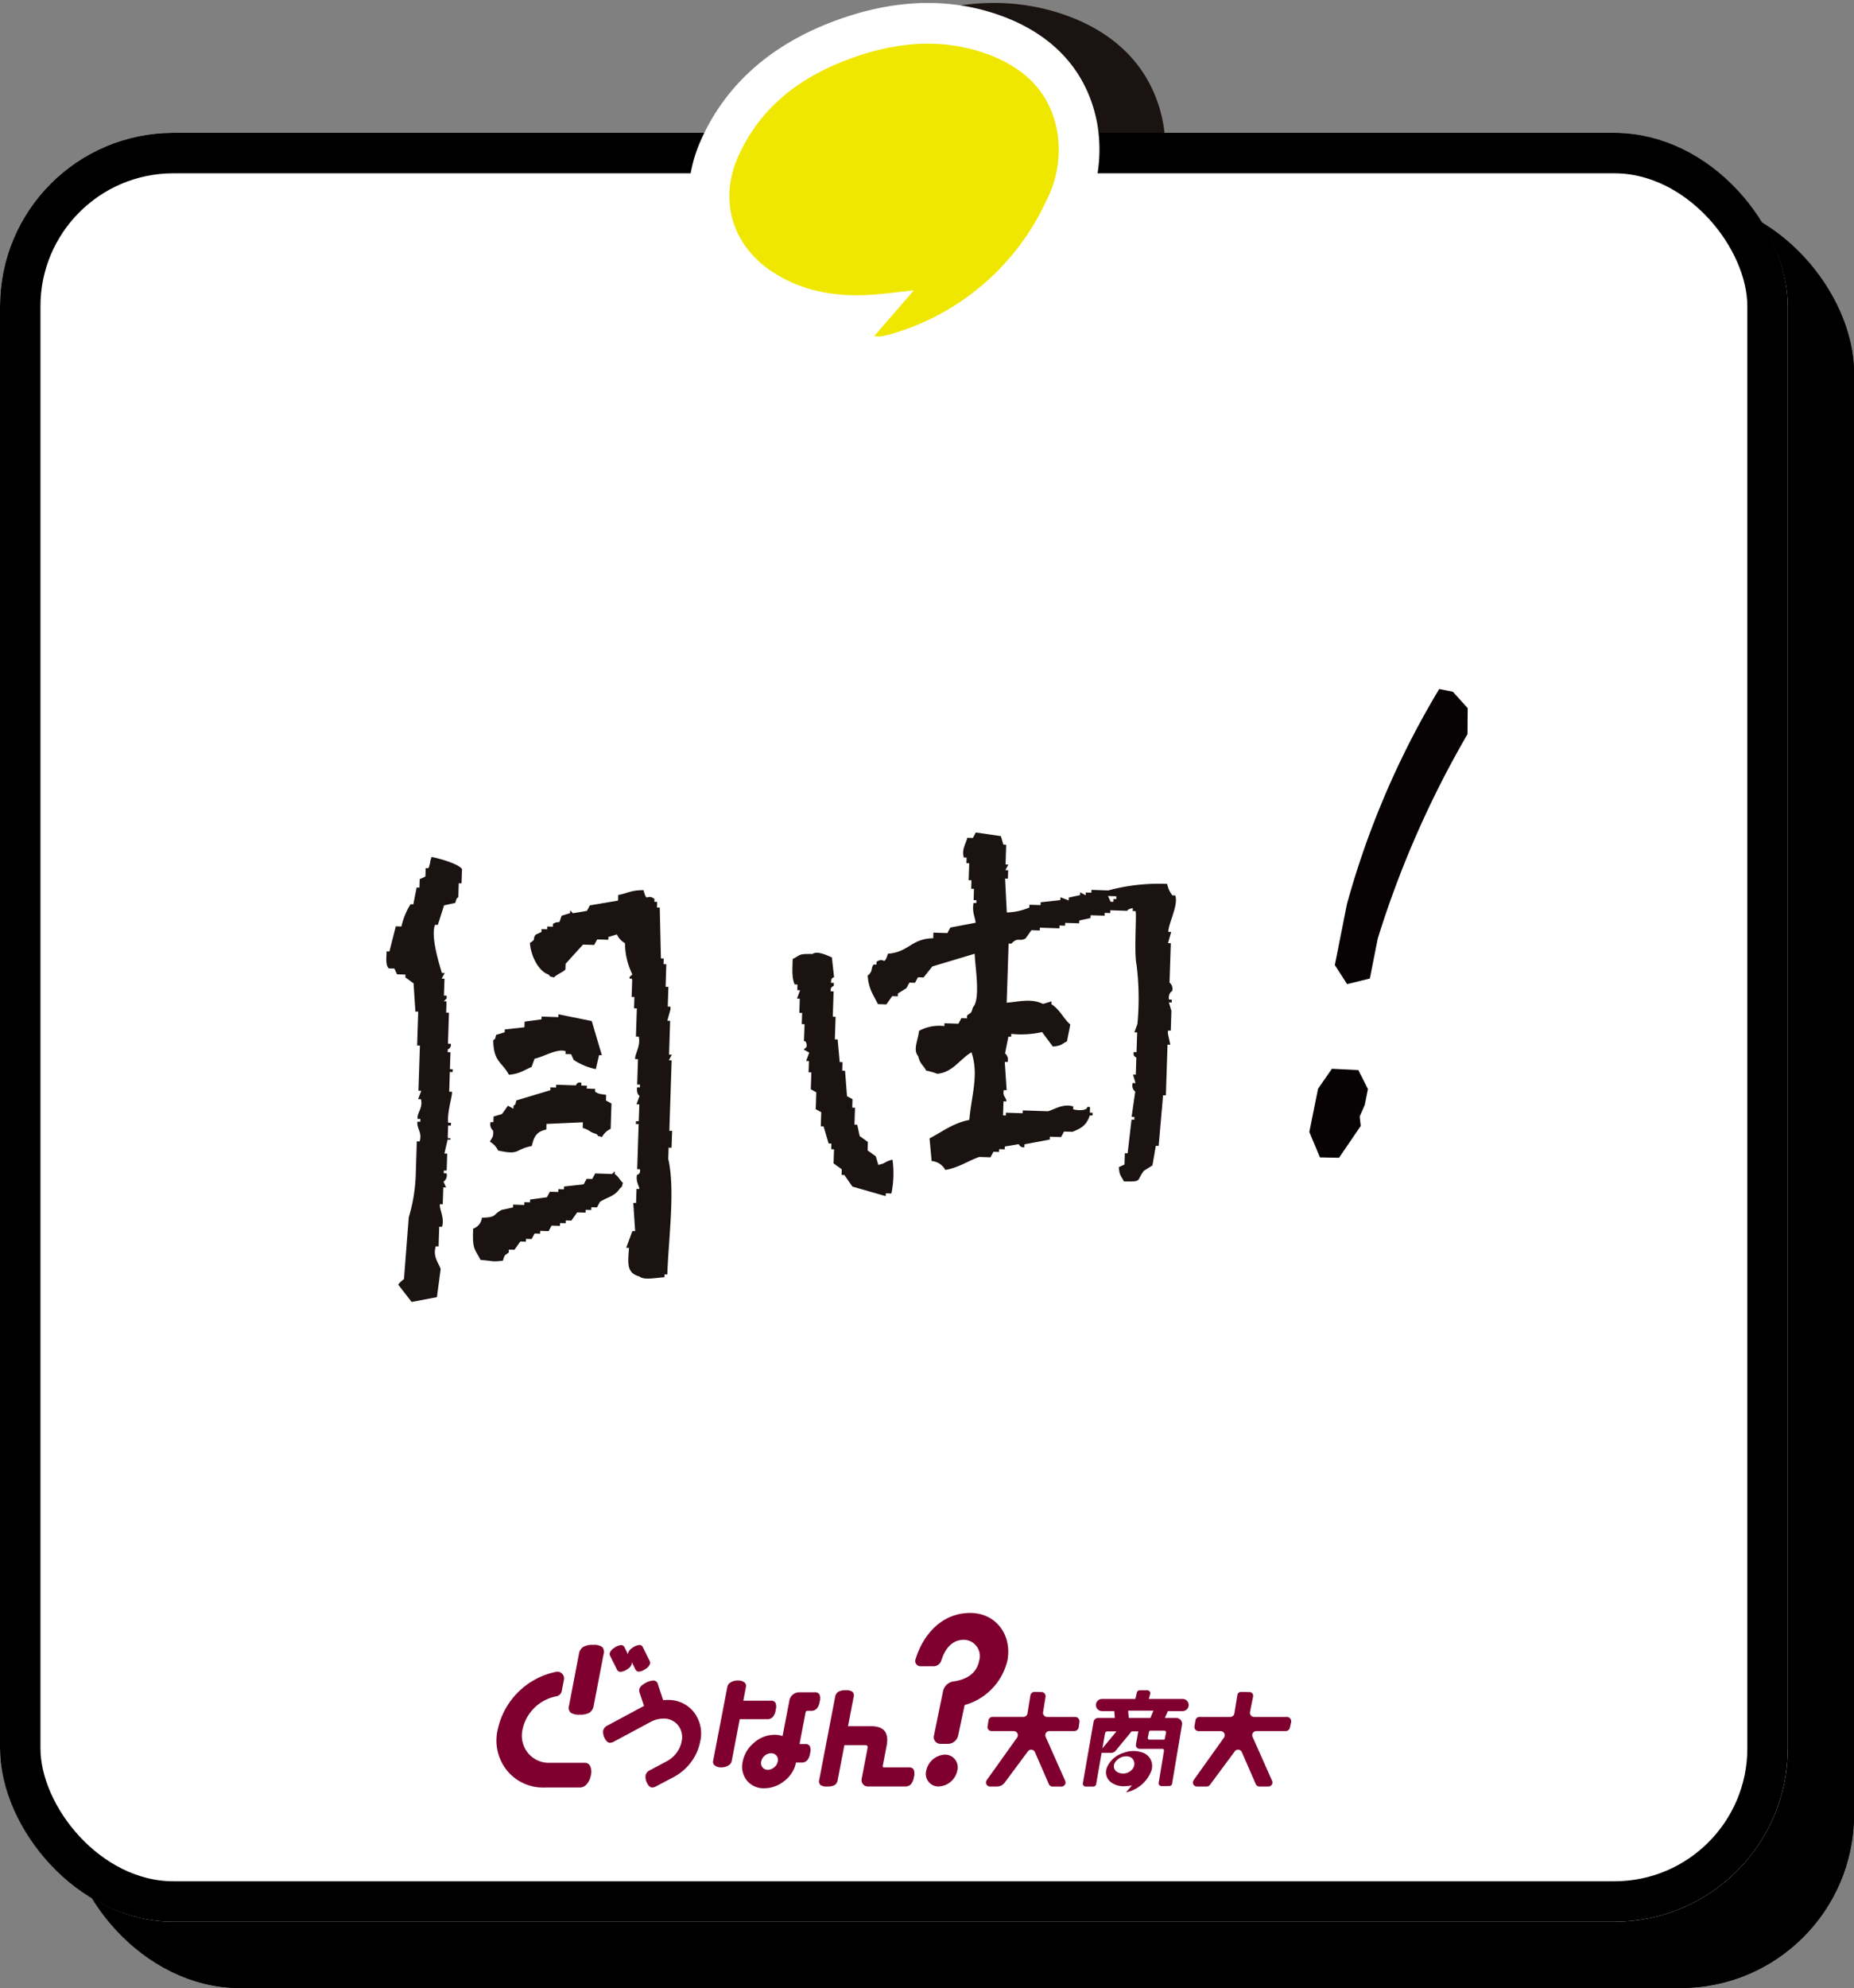
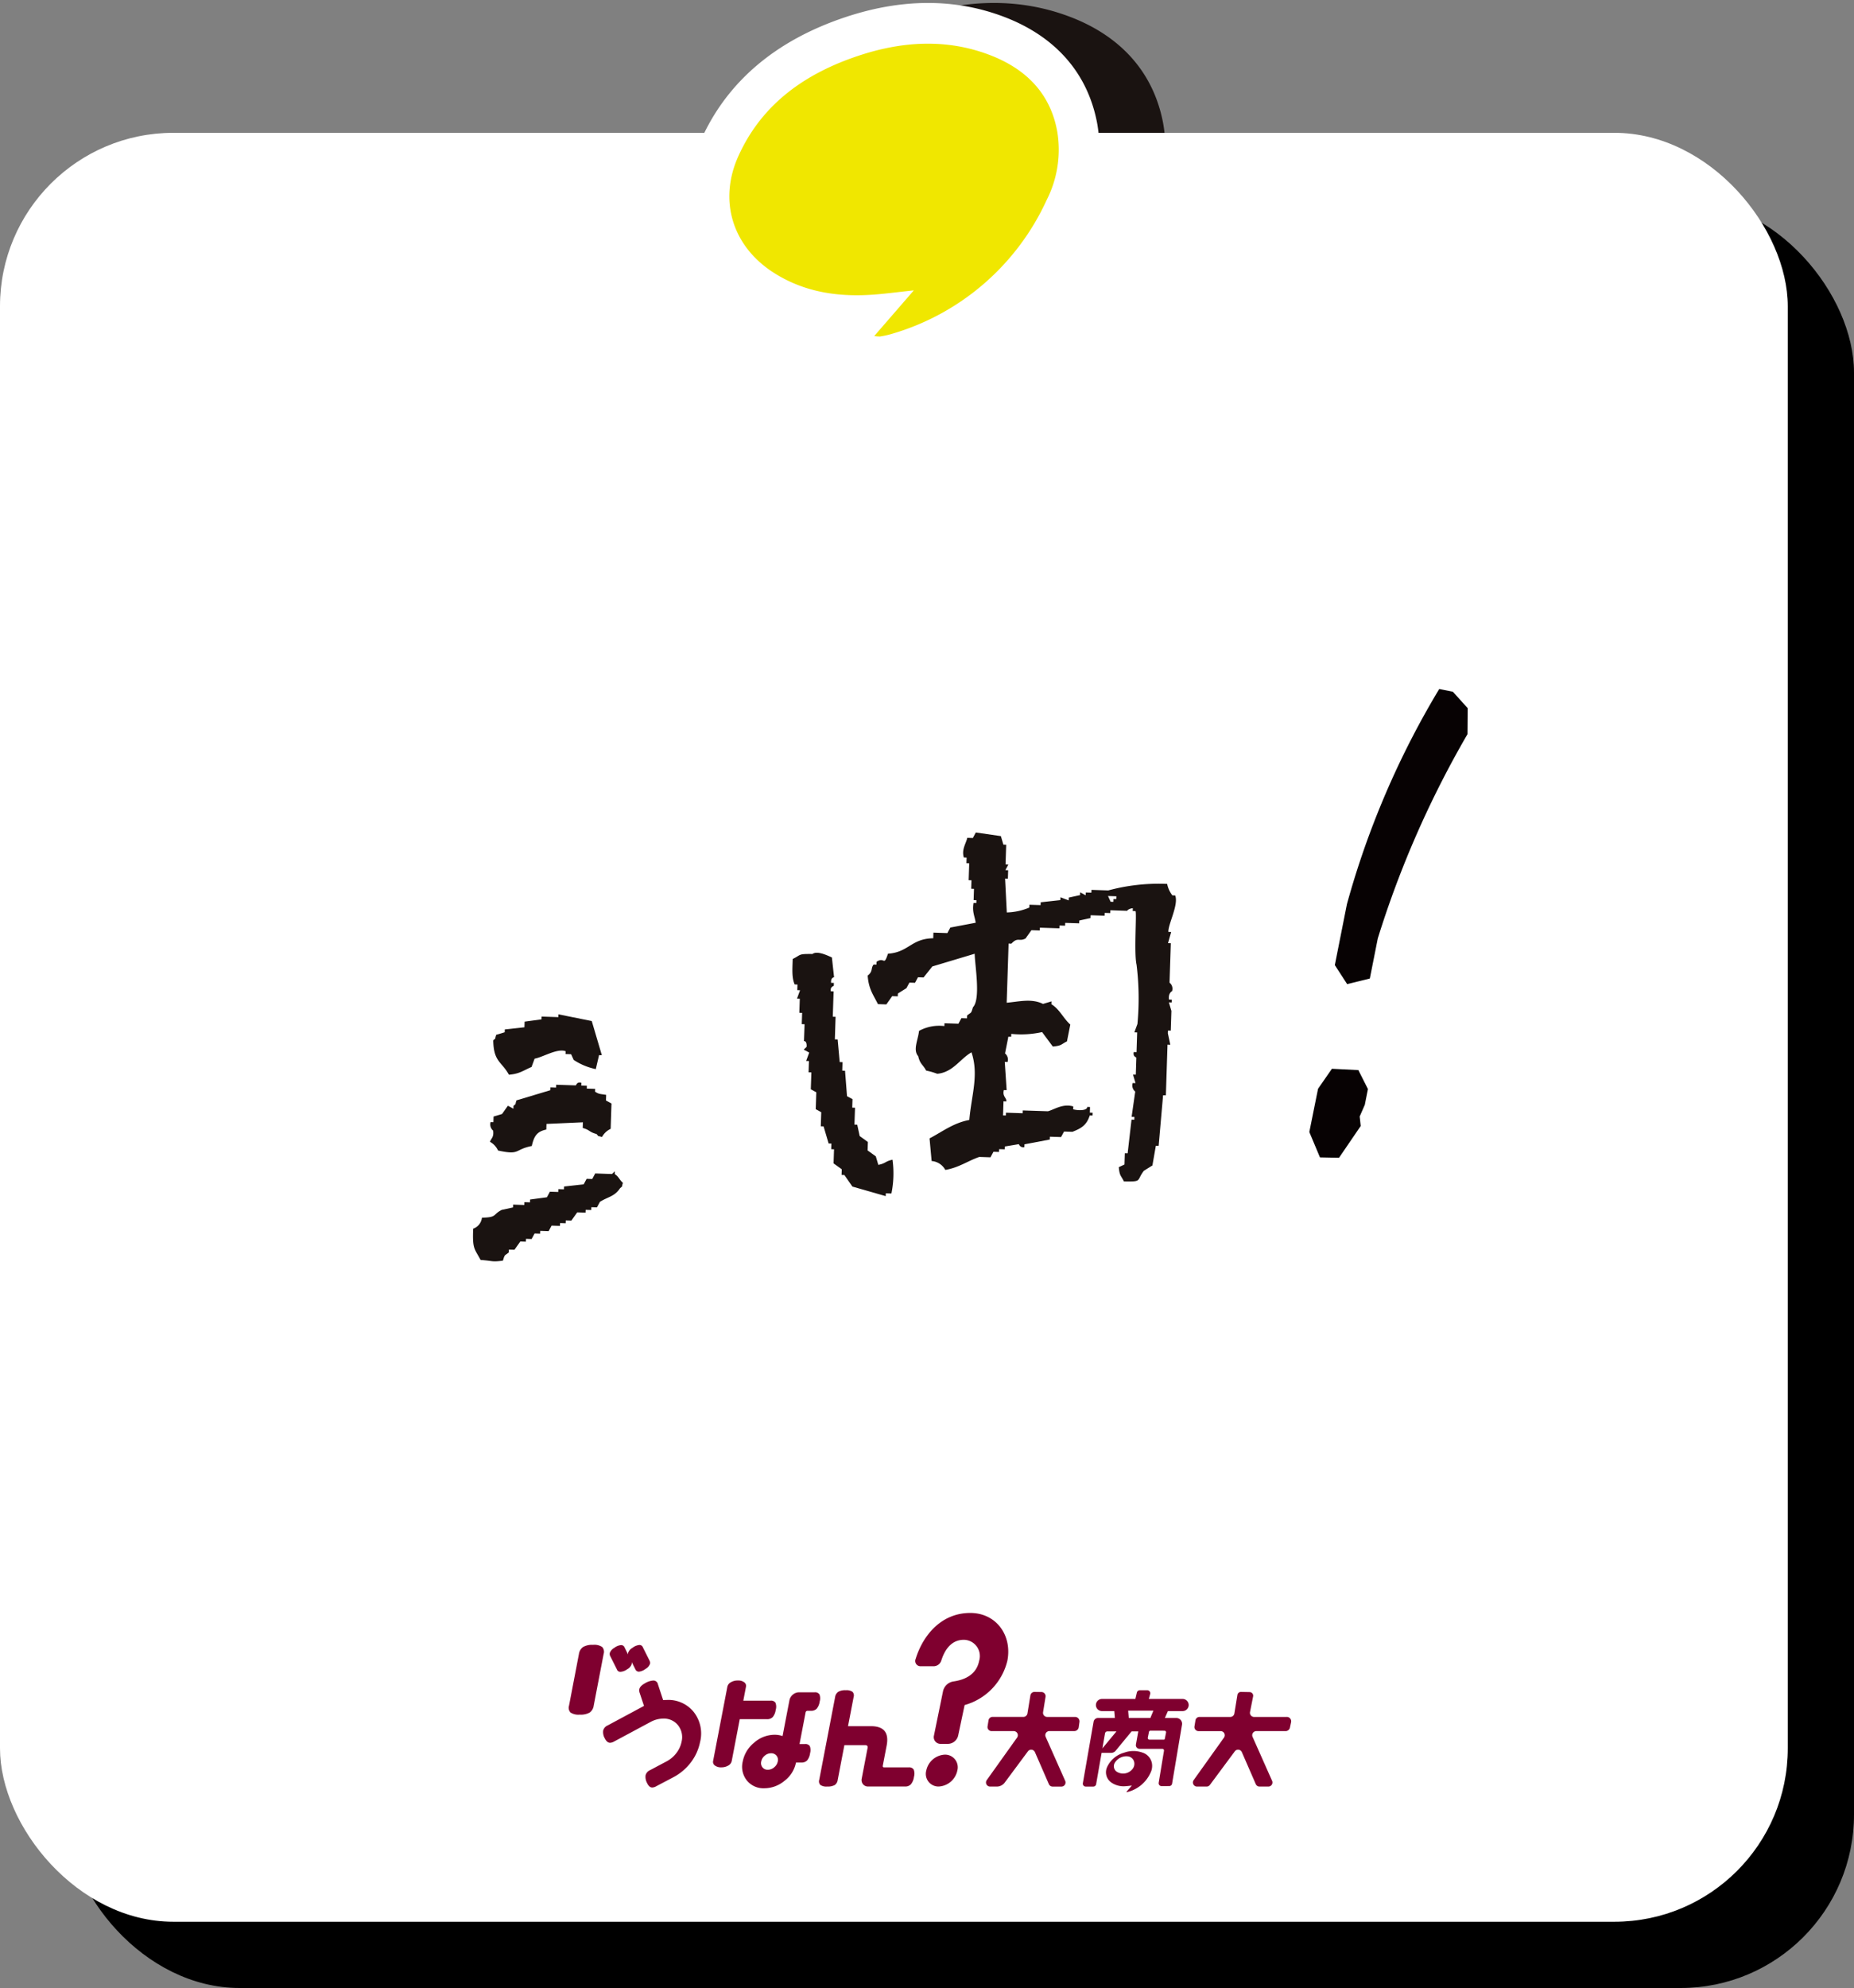
<svg xmlns="http://www.w3.org/2000/svg" width="320.851" height="343.825">
  <rect width="100%" height="100%" fill="#808080" stroke="none" />
  <defs>
    <clipPath id="a">
      <path data-name="長方形 1531" fill="none" d="M0 0h187.141v106.009H0z" />
    </clipPath>
  </defs>
  <g data-name="長方形 205" transform="translate(11.459 34.432)" stroke="#000" stroke-width="7">
    <rect width="309.392" height="309.392" rx="30" stroke="none" />
-     <rect x="3.5" y="3.5" width="302.392" height="302.392" rx="26.5" fill="none" />
  </g>
  <path data-name="合体 14" d="m162.412 65.165-.294-.031a7.05 7.05 0 0 1-6.437-7.22 31.428 31.428 0 0 1-14.374-4.958c-9.953-6.487-13.382-18.075-8.532-28.835C137.29 14.103 145.68 6.989 157.71 2.97c9.736-3.247 18.957-3.278 27.398-.086 9.01 3.405 14.614 9.828 16.209 18.564a26.334 26.334 0 0 1-2.4 16.185 49.512 49.512 0 0 1-31.319 26.91 21.965 21.965 0 0 1-2.447.555 8.887 8.887 0 0 1-1.59.145 8.781 8.781 0 0 1-1.149-.078Z" fill="#1a1311" stroke="rgba(0,0,0,0)" stroke-miterlimit="10" />
  <g data-name="長方形 204" transform="translate(0 22.973)" fill="#fff" stroke="#000" stroke-width="7">
    <rect width="309.392" height="309.392" rx="30" stroke="none" />
-     <rect x="3.5" y="3.5" width="302.392" height="302.392" rx="26.5" fill="none" />
  </g>
  <g data-name="グループ 378">
    <path data-name="パス 230" d="M152.138 65.245a8.8 8.8 0 0 1-1.151-.078l-.294-.031a7.053 7.053 0 0 1-6.438-7.22 31.432 31.432 0 0 1-14.374-4.958c-9.952-6.487-13.381-18.076-8.531-28.836 4.514-10.017 12.9-17.134 24.937-21.15 9.736-3.248 18.954-3.279 27.4-.087 9.012 3.406 14.616 9.825 16.209 18.564a26.361 26.361 0 0 1-2.4 16.183 49.5 49.5 0 0 1-31.316 26.91 22.315 22.315 0 0 1-2.452.557 8.964 8.964 0 0 1-1.585.143m6.003-22.068a7.042 7.042 0 0 1 5.266 2.368 36.354 36.354 0 0 0 11.38-14.015 12.207 12.207 0 0 0 1.235-7.551c-.467-2.57-1.724-5.79-7.326-7.906-5.407-2.046-11.279-1.957-17.951.27-8.378 2.799-13.638 7.112-16.552 13.574-2 4.439-.768 8.535 3.38 11.243 3.359 2.189 7.288 3.1 12.352 2.814 1.452-.075 2.957-.251 4.7-.451.89-.1 1.816-.207 2.79-.308a6.814 6.814 0 0 1 .723-.038" fill="#fff" />
    <path data-name="パス 231" d="M182.959 22.714c-1.226-6.734-5.6-10.905-11.767-13.238-7.541-2.85-15.207-2.31-22.674.181-9.115 3.042-16.643 8.263-20.742 17.357-3.445 7.643-1.042 15.479 5.955 20.043 5.052 3.293 10.675 4.261 16.573 3.951 2.466-.129 4.923-.486 7.84-.787-2.407 2.779-4.507 5.2-6.844 7.894a5.559 5.559 0 0 0 1.015.08 16.275 16.275 0 0 0 1.813-.392 42.56 42.56 0 0 0 27.013-23.222 19.173 19.173 0 0 0 1.82-11.866" fill="#f0e700" />
  </g>
  <g data-name="グループ 2332" transform="translate(66.855 119.164)" clip-path="url(#a)">
    <path data-name="パス 4475" d="M135.544 50.792q.112-3.41.221-6.822l-.484-.016.547-1.933-.484-.016c-.074-1.3 1.821-4.728 1.173-6.3l-.485-.016a4.747 4.747 0 0 1-.9-1.98 33.5 33.5 0 0 0-10.2 1.128l-2.9-.1c0 .162-.01.324-.015.487l-.967-.032-.016.487-.956-.52-.016.487-1.949.424-.016.487-1.436-.535c0 .163-.01.325-.015.488l-3.4.376-.016.487-1.934-.063-.016.487a10.612 10.612 0 0 1-3.9.847l-.295-5.862.484.016.047-1.462-.484-.016.516-.959-.484-.016.11-3.41-.484-.016-.435-1.477-4.336-.63-.515.958-.967-.032c-.2.967-1.013 1.992-.595 3.4l.484.016-.031.974.482.016q-.046 1.463-.094 2.923l.484.016-.047 1.462.482.016-.063 1.949.485.016-.016.487-.485-.016c-.261 1.589.213 2.264.374 3.426l-4.383.832-.516.958-2.417-.079-.032.975c-3.818.054-4.243 2.427-7.831 2.669-.77 2.311-.553.449-1.981 1.4 0 .163-.01.324-.016.487l-.484-.016c-.532.628-.06 1.161-1.03 1.918.156 2.335.995 3.353 1.776 4.935l1.451.048 1.015-1.43.967.032c0-.163.01-.325.016-.488l1.48-.926.516-.959.967.032.515-.959.968.032 1.514-1.9 7.331-2.2c.033 1.98 1.077 7.841-.3 9.258-.36 1.207-.272.792-1.014 1.43 0 .163-.01.325-.016.487l-.967-.032-.516.959-2.417-.079-.016.487a7.325 7.325 0 0 0-4.383.831c-.193 1.676-1.089 3.281-.142 4.385.316 1.388.819 1.429 1.372 2.484a12.43 12.43 0 0 1 1.918.551c2.731-.236 3.976-2.622 5.929-3.707 1.3 3.9 0 7.375-.379 11.694-2.779.519-4.735 2.076-6.88 3.188l.358 3.914a2.962 2.962 0 0 1 2.371 1.541c2.338-.394 3.944-1.587 5.881-2.246l1.934.064.515-.959.967.032.016-.487.967.032c0-.163.01-.325.016-.488l2.433-.408a.793.793 0 0 0 .951.519l.016-.487 4.383-.831.016-.488 1.934.064.515-.959 1.451.048c1.5-.592 2.45-1.11 3-2.828l.484.016.016-.488-.484-.015.032-.975-.484-.016c0 .712-1.749.627-2.434.408l.016-.487c-1.784-.555-3.336.561-4.383.831l-4.352-.143c0 .163-.01.325-.015.488l-2.9-.1-.016.487-.484-.016.075-2.434.484.016c.1-.625-.717-.831-.421-1.965l.484.016-.325-4.888.484.016a1.377 1.377 0 0 0-.437-1.478l.579-2.907.484.015c0-.162.01-.324.015-.487a16.8 16.8 0 0 0 5.335-.312q.926 1.25 1.855 2.5c1.568-.138 1.427-.394 2.449-.895l.579-2.907c-1.226-1.087-1.812-2.607-3.275-3.522l.016-.487-1.466.439c-1.986-.987-4.176-.386-6.286-.206l.331-10.233.484.016c1.129-1.2 1.319-.291 2.449-.895q.509-.715 1.015-1.43l1.451.048c0-.163.01-.324.016-.487l3.384.111c0-.163.01-.324.016-.487l.967.031c0-.162.01-.324.016-.487l2.417.08.016-.488 1.95-.423c0-.163.01-.325.015-.487l2.419.079c0-.163.01-.325.015-.487l.967.031.016-.487 2.9.1s.156-.358.982-.456c0 .163-.01.324-.015.487l.482.016c.241.338-.284 7.251.184 9.274a47.7 47.7 0 0 1 .151 10.249l-.531 1.445.484.016-.11 3.411-.484-.016c-.166.823.423.849.451.99q-.046 1.463-.094 2.923l-.484-.015.436 1.473-.484-.015a1.332 1.332 0 0 0 .434 1.476l-.626 4.369.484.016-.016.487-.484-.016-.673 5.831-.484-.016-.063 1.949-.983.455c.138 1.58.392 1.438.888 2.468 3.252.047 2.1-.072 3.448-1.837l1.482-.927.595-3.4.484.016.768-8.755.484.016.283-8.771.485.016-.422-1.965.016-.487.485.016.11-3.411-.437-1.478.484.016.016-.487-.484-.016c-.15-1.159.531-1.445.531-1.445a1.332 1.332 0 0 0-.437-1.478m-9.212-14.449-.484-.016-.016.487-.484-.016-.451-.99 1.451.048-.016.487" fill="#1a1311" fill-rule="evenodd" />
    <path data-name="パス 4476" d="m85.148 82.303-.437-1.477q-.708-.512-1.419-1.022l.047-1.462-1.419-1.022-.421-1.965-.484-.016q.048-1.461.1-2.923l-.484-.016.047-1.462-.951-.519-.341-4.4-.484-.016.046-1.464-.485-.016q-.177-1.958-.356-3.914l-.484-.015.126-3.9-.484-.016.142-4.385-.484-.016c-.152-.8.5-.875.516-.959 0-.162.01-.324.016-.487l-.485-.016c-.079-.948.516-.958.516-.958l-.374-3.427c-1.085-.5-2.609-1.162-3.369-.6-2.518-.033-1.892.112-3.416.863-.047 1.744-.183 3.21.341 4.4l.484.016-.031.974.482.016-.531 1.446.484.016-.079 2.436.484.016-.063 1.949.484.016q-.046 1.461-.1 2.923s.537-.1.453.99l-.5.472.951.519-.531 1.445.484.016-.063 1.949.484.016q-.048 1.463-.1 2.923l.951.519q-.046 1.463-.094 2.924l.951.519-.079 2.436.484.016.873 2.955.482.016-.032.974.485.016-.079 2.436 1.419 1.022q-.015.488-.032.974l.485.016 1.387 2 5.768 1.654c0-.163.01-.324.015-.487l.967.032a17.244 17.244 0 0 0 .19-5.848c-1.328.293-1.115.625-2.45.895" fill="#1a1311" fill-rule="evenodd" />
-     <path data-name="パス 4477" d="M7.84 29.054c-.281.614-.213 1.194-.547 1.933l-.484-.016-.047 1.462-.983.455-.048 1.462-.482-.016-.579 2.907-.484-.016a12.764 12.764 0 0 0-1.576 3.852l-.967-.032Q1.09 43.221.534 45.399l-.484-.017c-.031 1.179-.214 2.374.388 2.939l.967.032q.227.5.453.991l1.451.047-.016.487 1.42 1.022.324 4.888.485.016-.19 5.848.484.016-.252 7.8.484.016-.531 1.445.483.013c.344 1.612-.68 2.255-.595 3.4l.484.015c0 .163-.01.325-.015.488l-.484-.016c-.172 1.121.863 1.857.372 3.426l-.484-.016-.173 5.361a28.617 28.617 0 0 1-1.22 7.765q-.414 5.351-.83 10.7a4.6 4.6 0 0 0-1 .942l2.323 3 4.383-.832.642-4.856c-.272-.928-1.419-2.149-.841-3.929l.484.016.11-3.411.484.016c.488-1.547-.536-3.173-.356-3.914l.484.016.094-2.923.484.016-.451-.991a1.337 1.337 0 0 0 .531-1.445l-.484-.016.016-.488.484.016.094-2.923-.484-.016.563-2.42.484.016c.068-.686-.4.182-.468-.5l.063-1.949.484.016.016-.488-.484-.016c-.233-1.742.768-4.69.657-5.343l-.484-.016q.057-1.705.111-3.41l.484.015c0-.162.01-.324.016-.487l-.484-.016.094-2.923-.484-.016.016-.487a.789.789 0 0 0 .516-.959l-.484-.016.173-5.359-.484-.016q.033-.975.063-1.949l-.484-.021.5-.472.016-.487-.484-.016q.046-1.461.1-2.923l-.484-.016.515-.959-.484-.016c-.433-1.478-1.982-6.332-1.183-8.331l.484.016 1.078-3.379 1.949-.424c.217-1.059.5-.914.516-.958l.078-2.436.484.016.079-2.437c-.392-.872-4-1.909-5.255-2.123" fill="#1a1311" fill-rule="evenodd" />
-     <path data-name="パス 4478" d="M49.365 79.343q.048-1.461.1-2.923l-.485-.016.4-12.182-.484-.016.515-.958-.482-.016.189-5.848-.484-.015.539-1.939.016-.487-.485-.016q.057-1.705.111-3.41l-.484-.016q.064-1.949.126-3.9l-.484-.016.032-.974-.484-.016-.2-8.787-.484-.016.031-.974-.484-.016.016-.487c-1.354-1.052-1.262.83-1.886-1.525-2.252 0-2.691.533-4.384.831l-.031.975-4.867.815-.516.959-2.433.408-.468-.5-.016.487-1.467.439c-.606 1.893-.155.633-1.5 1.414l-.016.487-.967-.031-.016.487-.967-.032c0 .163-.01.325-.015.487l-.983.456c-.692.841.2.731-1.014 1.43.112 2.122 1.472 4.938 3.211 5.471.532.564-.011.209.951.519.47-.556 1.646-.944 1.981-1.4l.032-.974 3.011-3.316 1.934.064.515-.959 1.935.064c0-.163.01-.324.015-.487l1.466-.44a3.265 3.265 0 0 0 1.4 1.509 12.354 12.354 0 0 0 1.278 5.409l-.5.471c.033.689.314-.168.468.5q-.046 1.461-.1 2.923l.484.016-.063 1.949.484.016-.157 4.872.482.016c.385 1.612-.725 3.06-.61 3.882l.484.016-.142 4.385.484.016c0 .162-.01.324-.015.487l-.484-.016c-.14 1.192.435 1.478.435 1.478l-.531 1.445.484.016q-.048 1.463-.1 2.924l-.484-.016c0 .162-.01.324-.015.487l.482.016-.252 7.8.484.016c.121.927-.515.959-.515.959-.26 1.155.461 2.121.4 2.452l-.484-.016-.079 2.436-.484-.016.325 4.888-.484-.016-1.061 2.892.484.016c-.21 2.75-.418 4.34 1.776 4.935.807.674 2.62.265 4.351.143l.016-.487.484.016c.2-6.259 1.4-14.58.164-19.994l.063-1.949.484.016" fill="#1a1311" fill-rule="evenodd" />
    <path data-name="パス 4479" d="m25.132 65.376.532-1.446c1.416-.241 3.909-1.825 5.365-1.287 0 .163-.01.325-.015.488l.966.031q.227.5.453.991a11.028 11.028 0 0 0 3.82 1.588l.563-2.42.484.016q-.871-2.956-1.745-5.911l-5.771-1.163-.016.487-2.9-.1-.016.487-2.916.392-.032.974-3.4.376a79.51 79.51 0 0 0-.016.488l-1.467.439c-.322.964.054.422-.515.959.052 3.749 1.471 3.665 2.711 5.943 1.877-.146 2.529-.761 3.916-1.335" fill="#1a1311" fill-rule="evenodd" />
    <path data-name="パス 4480" d="M19.341 79.82c3.883.841 2.744-.163 5.834-.784.384-1.67.854-2.5 2.512-2.844l.032-.974 6.3-.281-.031.975c1.306.379 1.071.7 2.386 1.053.531.564-.011.209.951.519a3.272 3.272 0 0 1 1.5-1.414q.07-2.193.142-4.385l-.953-.52.031-.974c-1.1-.174-1.247-.111-1.918-.551l.016-.487-1.451-.048.016-.487-.967-.032.016-.487c-.811-.217-.863.433-.983.455l-3.384-.111-.016.488-.967-.032-.016.487-5.865 1.758c-.323.964.053.422-.516.959l-.016.487-.951-.519-1.014 1.43-1.467.44-.031.974-.484-.016a1.408 1.408 0 0 0 .437 1.478c.156 1.137-.306 1.278-.548 1.933a3.254 3.254 0 0 1 1.4 1.509" fill="#1a1311" fill-rule="evenodd" />
    <path data-name="パス 4481" d="m39.537 83.898.016-.487-.5.471-2.9-.1-.516.958-.967-.031-.515.958-3.4.376c0 .163-.01.325-.016.487l-.966-.031-.016.487-1.448-.043-.513.959-2.917.392-.016.487-.967-.032c0 .163-.01.325-.015.488l-1.935-.064c0 .163-.01.325-.015.487l-1.95.424c-1.616.815-.744 1.3-3.432 1.35a2.278 2.278 0 0 1-1.514 1.9c-.149 3.528.2 3.385 1.278 5.407 2.353.184 1.875.37 3.867.127.364-1.207.277-.786 1.014-1.43l.016-.487.967.031 1.014-1.429.967.031.016-.487.967.032.516-.959.967.032c0-.163.01-.325.015-.487l1.451.048.516-.959 1.45.047.016-.487.967.032.016-.487.967.031 1.014-1.429 1.451.047c0-.162.01-.324.016-.487l.966.032.016-.487.967.031.516-.958c1.46-.908 2.5-.9 3.463-2.325.56-.535.206.011.516-.959-.615-.531-.685-1.02-1.4-1.509" fill="#1a1311" fill-rule="evenodd" />
    <path data-name="パス 4482" d="m163.645 65.678-2.4 3.459-1.51 7.482 1.84 4.386 3.3.068 3.694-5.41.061-.087-.18-1.642.887-2.021.542-2.728-1.66-3.278Z" fill="#070203" />
    <path data-name="パス 4483" d="M184.569.466 182.218 0l-.105.171a148.657 148.657 0 0 0-15.87 37.037l-2.094 10.54 2.13 3.289 3.929-.964 1.375-6.933A171.517 171.517 0 0 1 187.07 7.875l.038-.066.033-4.5Z" fill="#070203" />
  </g>
  <g data-name="グループ 3048">
    <path data-name="パス 232" d="M98.477 294.989a1.184 1.184 0 0 0 .261 1.193 2.488 2.488 0 0 0 1.574.364 3.194 3.194 0 0 0 1.743-.364 1.771 1.771 0 0 0 .693-1.193l1.715-8.93a1.242 1.242 0 0 0-.244-1.207 2.422 2.422 0 0 0-1.588-.376 3.129 3.129 0 0 0-1.729.376 1.791 1.791 0 0 0-.714 1.207Z" fill="#7f002f" />
    <path data-name="パス 233" d="m112.399 287.183-1.134-2.259a.626.626 0 0 0-.608-.425 2.249 2.249 0 0 0-1.181.479 1.663 1.663 0 0 0-.792.93l.007.237-.592-1.2a.634.634 0 0 0-.611-.425 2.249 2.249 0 0 0-1.181.479 1.643 1.643 0 0 0-.784.9.827.827 0 0 0 .1.557l1.134 2.26a.627.627 0 0 0 .611.425 2.266 2.266 0 0 0 1.188-.451 1.581 1.581 0 0 0 .777-.93v-.294l.615 1.224a.662.662 0 0 0 .611.425 2.247 2.247 0 0 0 1.153-.477 1.657 1.657 0 0 0 .787-.9.833.833 0 0 0-.106-.559" fill="#7f002f" />
-     <path data-name="パス 234" d="M102.141 305.469a.99.99 0 0 0-.932-.592h-6.027a4.666 4.666 0 0 1-3.81-1.7 4.749 4.749 0 0 1-.93-4.106 7.385 7.385 0 0 1 5.823-5.689 1.155 1.155 0 0 0 .951-.914l.38-1.982a1.156 1.156 0 0 0-1.324-1.349 12.967 12.967 0 0 0-10.126 9.939 8.272 8.272 0 0 0 1.595 7.135 8.051 8.051 0 0 0 6.593 2.938h6.055a1.533 1.533 0 0 0 1.156-.59 3.162 3.162 0 0 0 .714-1.545 2.416 2.416 0 0 0-.117-1.545" fill="#7f002f" />
    <path data-name="パス 236" d="M134.241 295.733a2.422 2.422 0 0 1-.521 1.242 1.292 1.292 0 0 1-.972.359h-4.728l-1.39 7.234a1.185 1.185 0 0 1-.592.782 2.282 2.282 0 0 1-1.219.31 1.7 1.7 0 0 1-1.106-.319.765.765 0 0 1-.305-.773l2.466-12.831a1.177 1.177 0 0 1 .592-.782 2.3 2.3 0 0 1 1.238-.312 1.7 1.7 0 0 1 1.1.312.76.76 0 0 1 .291.782l-.458 2.393h4.728a.9.9 0 0 1 .836.359 1.88 1.88 0 0 1 .042 1.242m5.945 7.5a2.452 2.452 0 0 1-.519 1.245 1.3 1.3 0 0 1-.975.357h-.944a5.24 5.24 0 0 1-1.971 3.147 5.492 5.492 0 0 1-3.518 1.3 3.681 3.681 0 0 1-3-1.336 3.8 3.8 0 0 1-.728-3.279 5.564 5.564 0 0 1 1.987-3.279 5.358 5.358 0 0 1 3.521-1.358 4.117 4.117 0 0 1 1.388.225l1.184-6.161a1.681 1.681 0 0 1 .6-1.008 1.643 1.643 0 0 1 1.085-.4h2.675a.893.893 0 0 1 .836.357 1.9 1.9 0 0 1 .042 1.242 2.431 2.431 0 0 1-.521 1.245 1.307 1.307 0 0 1-.972.357h-.588a.334.334 0 0 0-.359.3l-1.045 5.445h.942a.9.9 0 0 1 .836.357 1.9 1.9 0 0 1 .042 1.242m-5.583 1.414a1.139 1.139 0 0 0-1.183-1.413 1.65 1.65 0 0 0-1.078.416 1.718 1.718 0 0 0-.611 1.017 1.161 1.161 0 0 0 .223 1 1.117 1.117 0 0 0 .918.416 1.684 1.684 0 0 0 1.109-.425 1.71 1.71 0 0 0 .618-1.008" fill="#7f002f" />
    <path data-name="パス 237" d="M158.164 307.333a2.473 2.473 0 0 1-.538 1.275 1.339 1.339 0 0 1-1 .369h-6.351a1.127 1.127 0 0 1-.93-.4 1.173 1.173 0 0 1-.211-1.008l1.005-5.238c.066-.341-.07-.51-.411-.51h-3.6l-1.158 6.029a1.254 1.254 0 0 1-.517.876 2.518 2.518 0 0 1-1.3.254 1.855 1.855 0 0 1-1.181-.272.9.9 0 0 1-.195-.9l2.746-14.294a1.346 1.346 0 0 1 .531-.907 2.342 2.342 0 0 1 1.3-.282 1.805 1.805 0 0 1 1.188.282.936.936 0 0 1 .183.907l-.966 5.03h3.974q3.354 0 2.708 3.363l-.665 3.46c-.038.2.042.3.244.3h4.239a.924.924 0 0 1 .862.369 2 2 0 0 1 .042 1.294" fill="#7f002f" />
    <path data-name="パス 238" d="m186.682 298.735.127-.918a.768.768 0 0 0-.761-.875h-4.834a.708.708 0 0 1-.7-.822l.427-2.649a.723.723 0 0 0-.7-.836l-1.2-.019a.719.719 0 0 0-.723.606l-.51 3.12a.709.709 0 0 1-.7.594h-5.336a.711.711 0 0 0-.7.6l-.167 1.038a.707.707 0 0 0 .7.822h3.831a.711.711 0 0 1 .578 1.123l-5.247 7.347a.708.708 0 0 0 .575 1.12h1.163a1.7 1.7 0 0 0 1.369-.688l4.012-5.4a.708.708 0 0 1 1.219.139l2.41 5.529a.707.707 0 0 0 .648.425h1.527a.71.71 0 0 0 .648-1l-3.375-7.6a.709.709 0 0 1 .648-1h4.31a.769.769 0 0 0 .761-.662" fill="#7f002f" />
    <path data-name="パス 239" d="M222.69 296.943h-5.667a.709.709 0 0 1-.7-.822l.54-2.729a.625.625 0 0 0-.6-.745l-1.491-.031a.622.622 0 0 0-.629.524l-.524 3.208a.709.709 0 0 1-.7.594h-5.336a.707.707 0 0 0-.7.594l-.169 1.04a.709.709 0 0 0 .7.822h3.831a.709.709 0 0 1 .578 1.12l-5.247 7.347a.71.71 0 0 0 .575 1.123h1.665a.711.711 0 0 0 .568-.287l4.31-5.808a.709.709 0 0 1 1.219.141l2.41 5.527a.705.705 0 0 0 .648.427h1.527a.711.711 0 0 0 .648-1l-3.375-7.593a.709.709 0 0 1 .648-1h5.069a.762.762 0 0 0 .745-.6l.2-.935a.759.759 0 0 0-.742-.921" fill="#7f002f" />
    <path data-name="パス 240" d="M202.116 295.933h2.546a1.05 1.05 0 0 0 0-2.1h-5.85l.237-.862a.523.523 0 0 0-.507-.646h-1.282a.528.528 0 0 0-.517.409l-.256 1.1h-5.78a1.05 1.05 0 0 0 0 2.1h2.13l.1 1.191h-2.91a.786.786 0 0 0-.773.651l-1.856 10.626a.5.5 0 0 0 .5.587h1.305a.5.5 0 0 0 .493-.416l1.536-8.789a.411.411 0 0 1 .4-.341h1.583l-3.082 3.715h2.154a1.024 1.024 0 0 0 .813-.4l2.729-3.316h1.16l-.406 2.271a.639.639 0 0 0 .629.749h3.941a.288.288 0 0 1 .284.334l-.914 5.529a.5.5 0 0 0 .5.583l1.327-.007a.5.5 0 0 0 .491-.418l1.712-10.179a1 1 0 0 0-.989-1.179h-1.971Zm-2.513-.07-.521 1.261h-3.739l-.108-1.261Zm-.958 4.634.195-.982a.264.264 0 0 1 .251-.193l2.45.007a.262.262 0 0 1 .251.334l-.2 1c-.035.127-.045.209-.176.209h-2.49a.292.292 0 0 1-.282-.373" fill="#7f002f" />
    <path data-name="パス 241" d="M199.349 304.962a2.387 2.387 0 0 0-1.649-1.856 4.627 4.627 0 0 0-3.176.026 4.546 4.546 0 0 0-2.905 2.431 2.159 2.159 0 0 0 .834 2.807 3.742 3.742 0 0 0 2.321.554c.348-.019.691-.068 1.1-.11-.338.39-.632.728-.958 1.106a.884.884 0 0 0 .141.012 2.374 2.374 0 0 0 .256-.056 5.969 5.969 0 0 0 3.784-3.253 2.675 2.675 0 0 0 .254-1.661m-3.373 1a2.068 2.068 0 0 1-2.814.388 1.172 1.172 0 0 1-.242-1.47 2.34 2.34 0 0 1 2.245-1.12 1.266 1.266 0 0 1 1.033.733 1.407 1.407 0 0 1-.223 1.47" fill="#7f002f" />
    <path data-name="パス 242" d="M163.2 292.487a2.177 2.177 0 0 1 1.79-1.679c1.7-.24 3.972-1.01 4.467-3.6a2.808 2.808 0 0 0-2.645-3.605c-2.44 0-3.462 2.163-3.92 3.61a1.4 1.4 0 0 1-1.278.965h-2.3a.91.91 0 0 1-.857-1.261c1.329-4.268 4.554-7.958 9.454-7.958 4.474 0 7.274 3.84 6.426 8.249a10.5 10.5 0 0 1-7.4 7.68l-1.115 5.263a1.837 1.837 0 0 1-1.724 1.447h-1.3a1.159 1.159 0 0 1-1.167-1.447Zm-2.9 13.719a3.451 3.451 0 0 1 3.2-2.739 2.184 2.184 0 0 1 2.177 2.739 3.469 3.469 0 0 1-3.239 2.772 2.184 2.184 0 0 1-2.137-2.772" fill="#7f002f" />
    <path data-name="パス 5431" d="M121.165 301.225a8.524 8.524 0 0 1-1.527 3.476 9.172 9.172 0 0 1-3.217 2.73l-2.867 1.509a1.544 1.544 0 0 1-.672.21q-.536 0-.9-.774a2.213 2.213 0 0 1-.259-1.345 1.34 1.34 0 0 1 .763-.878l2.845-1.509a5.177 5.177 0 0 0 1.735-1.471 4.729 4.729 0 0 0 .893-1.967 3.306 3.306 0 0 0-.607-2.808 3.107 3.107 0 0 0-2.582-1.165 4.6 4.6 0 0 0-2.172.573l-6.343 3.4a1.545 1.545 0 0 1-.67.21c-.359 0-.665-.257-.923-.772a2.141 2.141 0 0 1-.275-1.347 1.336 1.336 0 0 1 .762-.878l6.3-3.381-.767-2.31a1.334 1.334 0 0 1-.043-.571c.07-.37.4-.715.972-1.031a3.167 3.167 0 0 1 1.457-.48.793.793 0 0 1 .792.65l.9 2.73.634-.02a5.631 5.631 0 0 1 4.685 2.111 6.027 6.027 0 0 1 1.09 5.109" fill="#7f012f" />
  </g>
</svg>